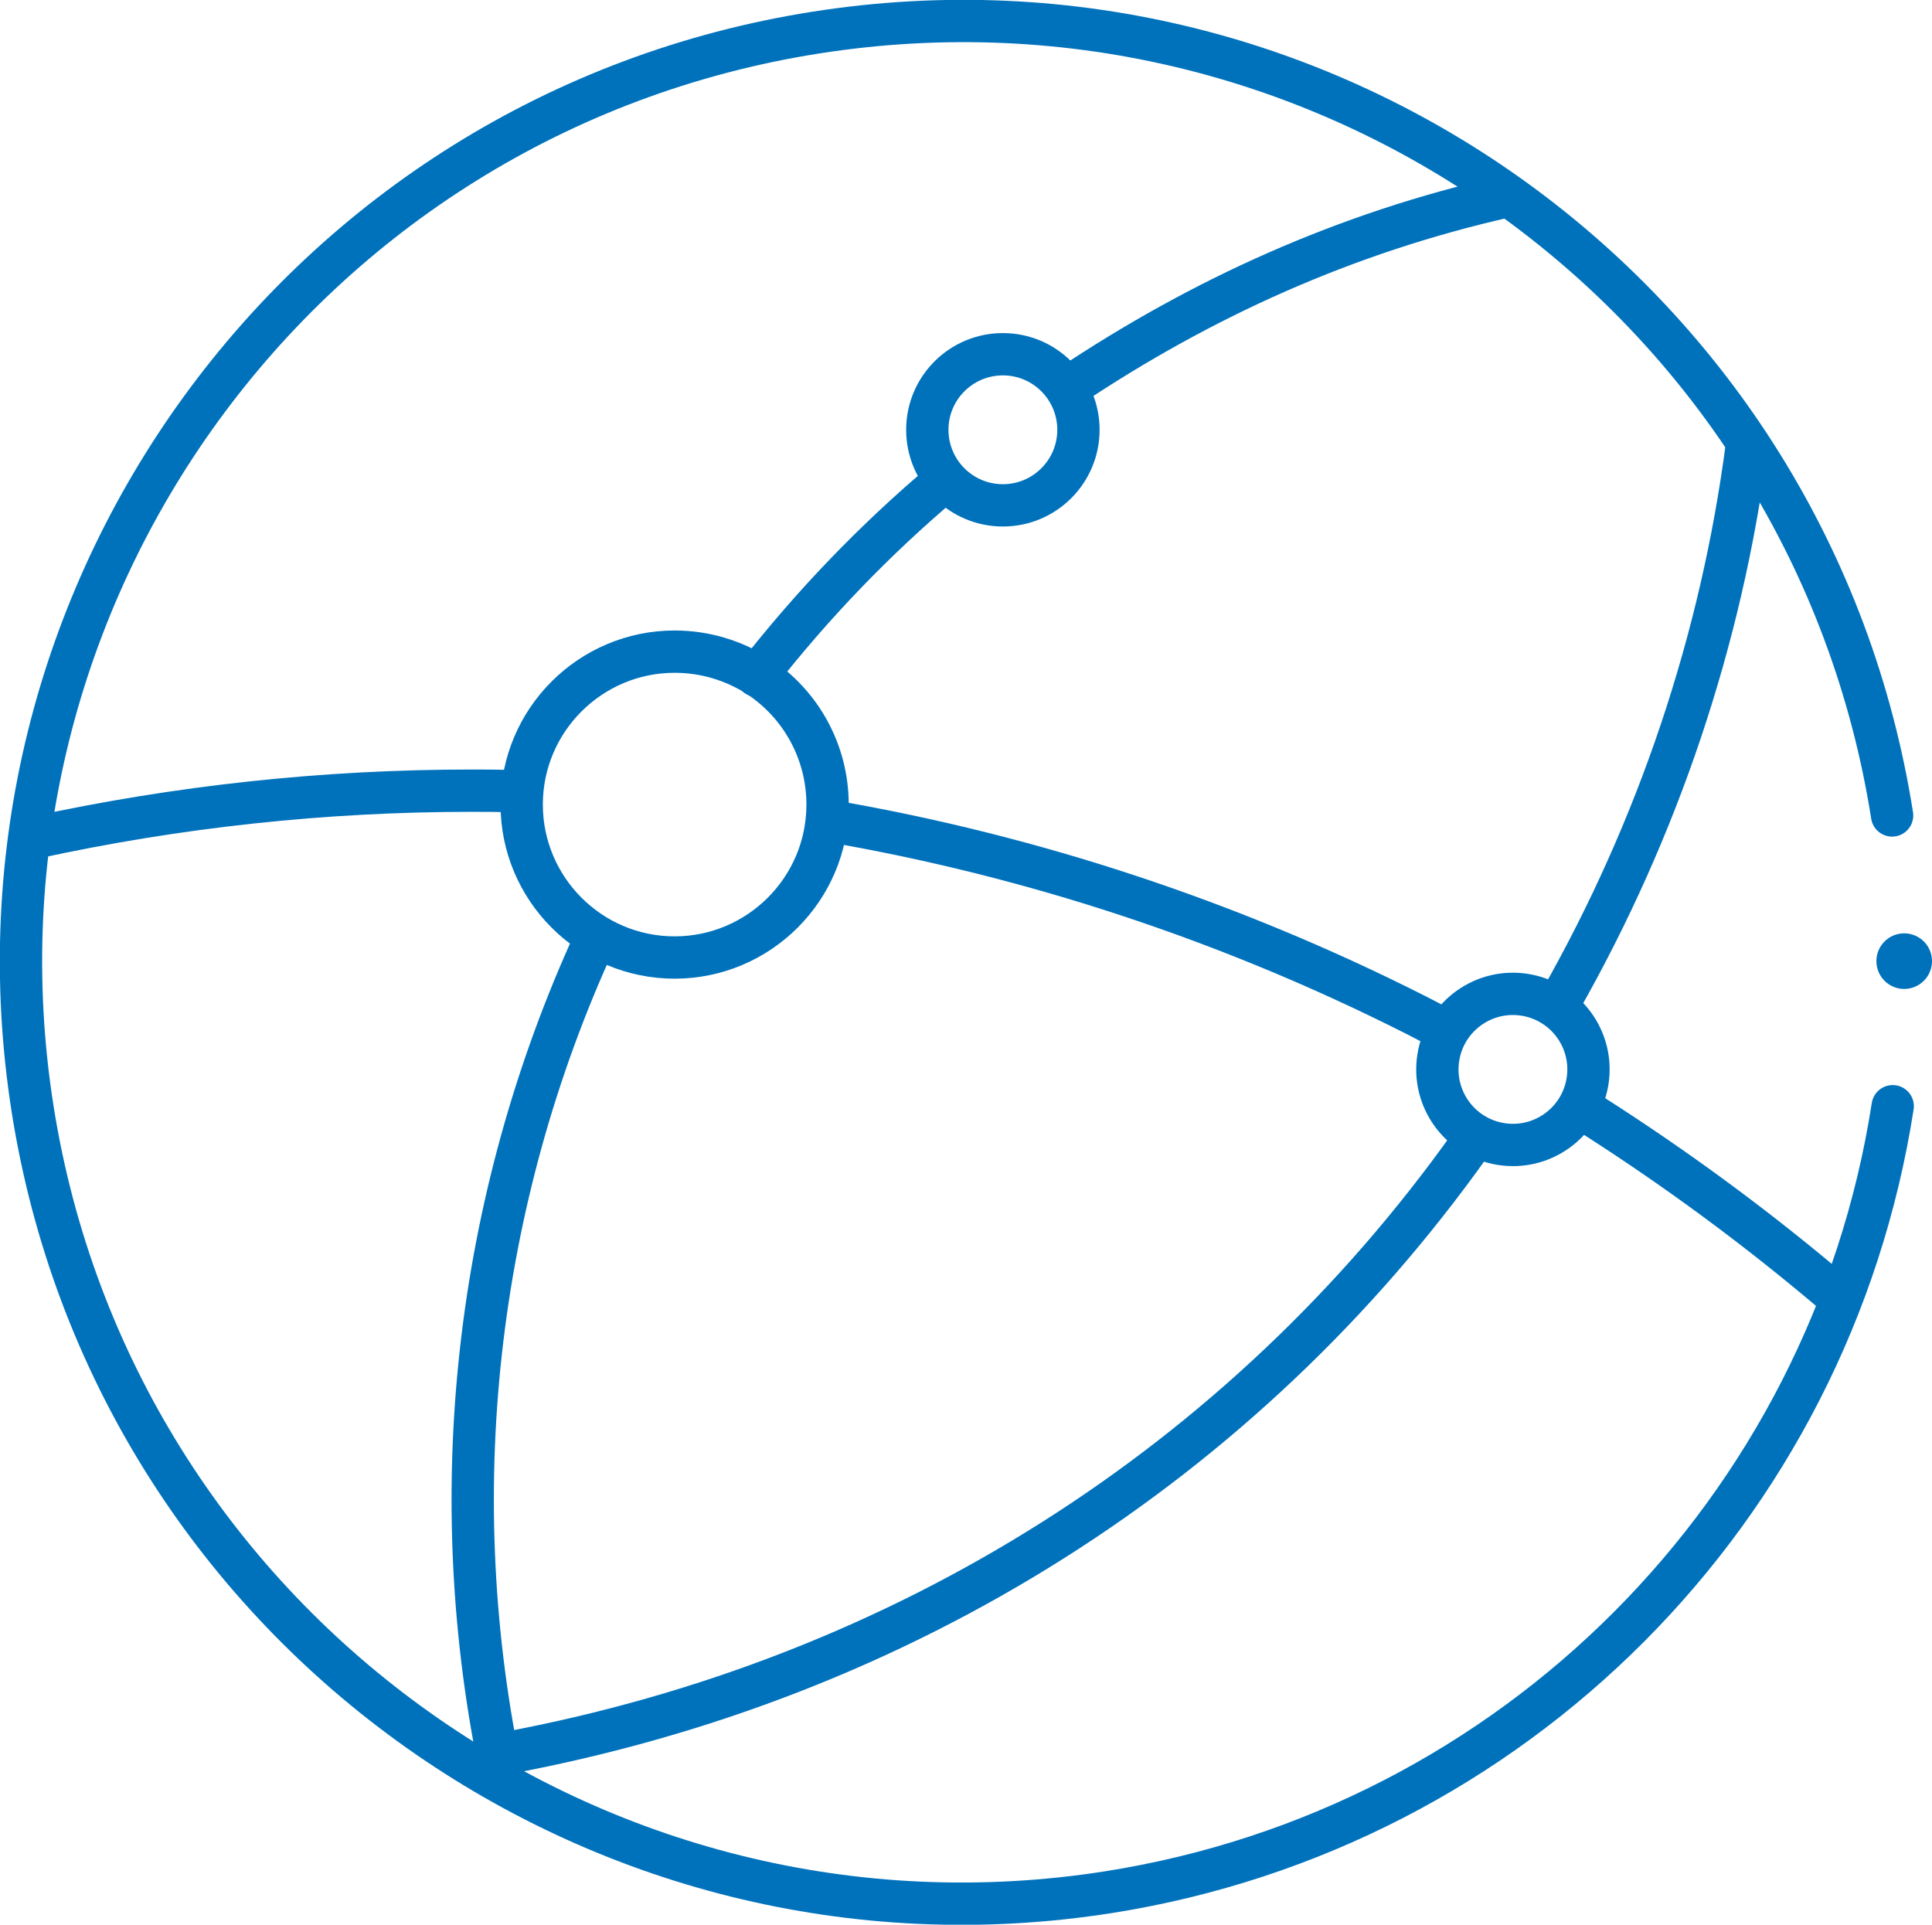
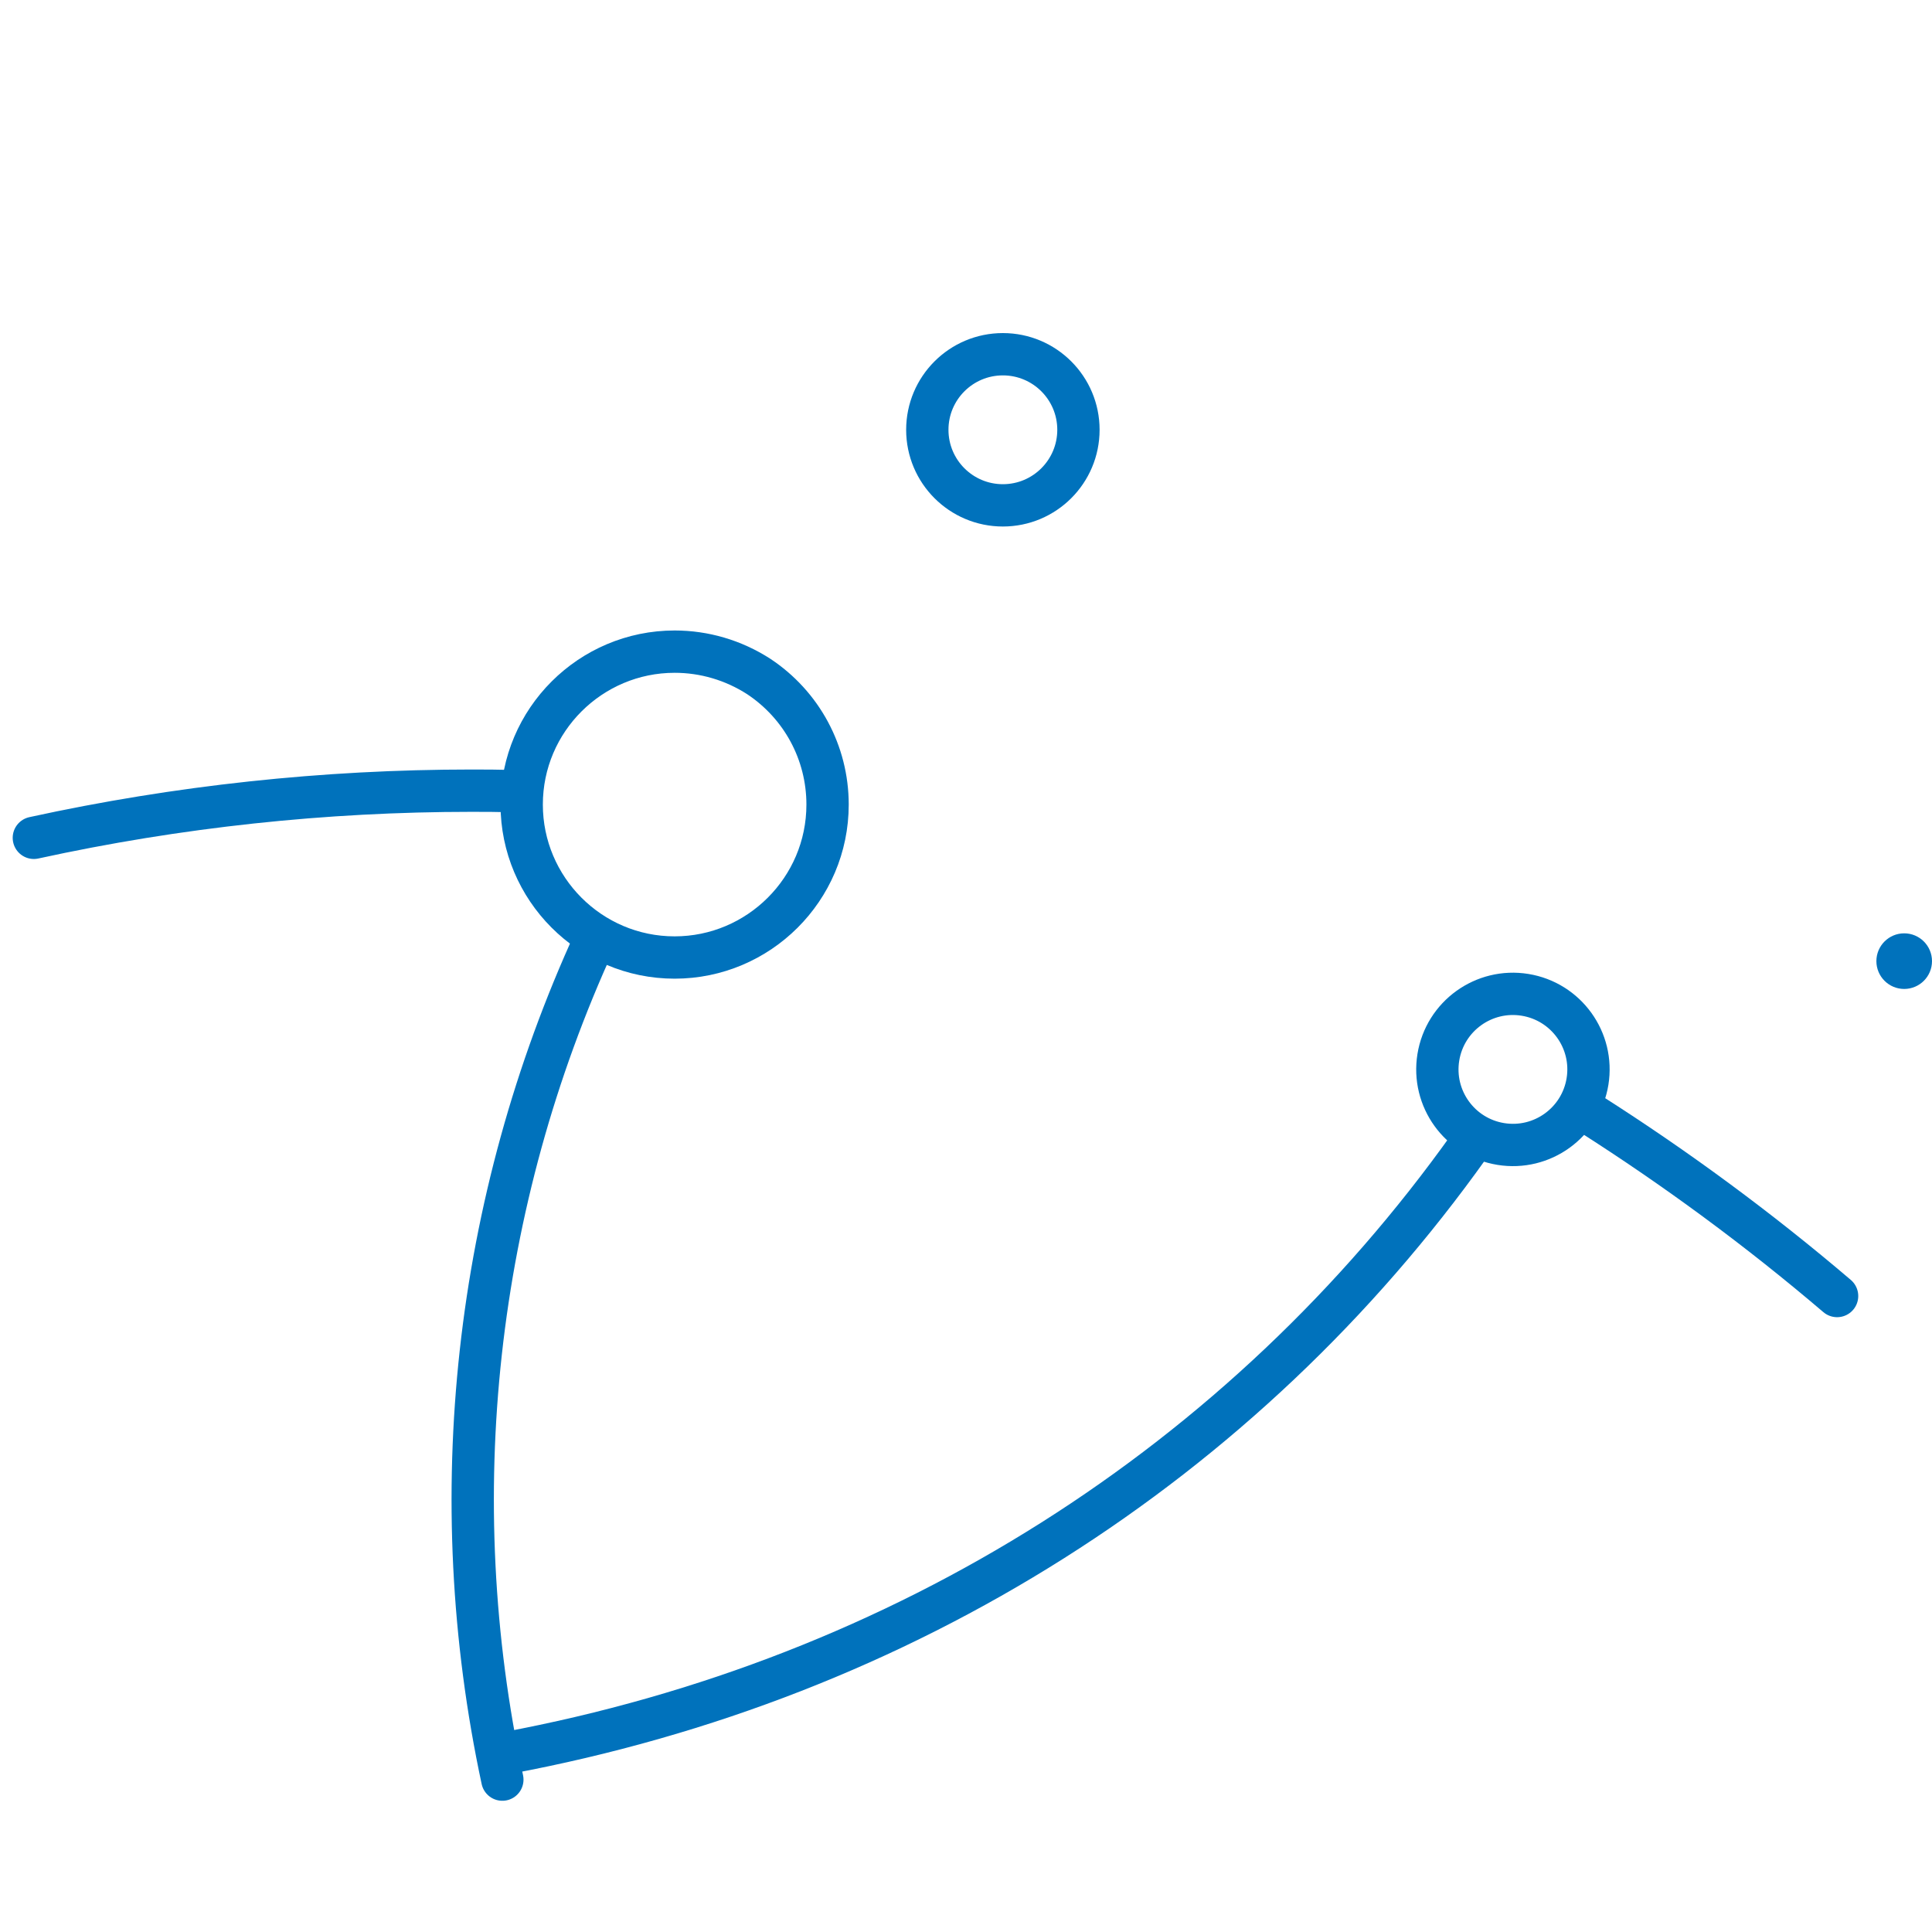
<svg xmlns="http://www.w3.org/2000/svg" version="1.1" id="Layer_1" x="0px" y="0px" viewBox="0 0 319.6 318.4" style="enable-background:new 0 0 319.6 318.4;" xml:space="preserve">
  <style type="text/css">
	.st0{fill:#0072BC;}
	.st1{fill:none;stroke:#0072BC;stroke-width:7;stroke-linecap:round;stroke-miterlimit:10;}
</style>
  <g id="Layer_2_00000180351760638761678910000014432814904699073700_">
    <g id="Layer_2-2">
      <circle class="st0" cx="315" cy="159" r="4.6" />
      <path class="st1" d="M263,184.2c14.3,9.1,28,19.2,40.9,30.2" />
-       <path class="st1" d="M137.2,135.8c33.7,5.8,66.3,16.6,96.8,32c1.8,0.9,3.6,1.9,5.4,2.8" />
      <path class="st1" d="M5.6,138.6c23.8-5.2,48.1-7.8,72.4-7.8c2.3,0,4.5,0,6.7,0.1" />
-       <path class="st1" d="M176.8,64c22-14.7,45.8-25.5,72.4-31.5" />
-       <path class="st1" d="M125.2,111.8c9.2-11.8,19.6-22.6,31-32.2" />
      <path class="st1" d="M83.1,294.4c-10-46.7-4.6-95.5,15.3-138.9" />
-       <path class="st1" d="M258.2,165.4c16.1-28.4,26.6-59.6,30.8-91.9" />
      <path class="st1" d="M83.8,290c65.9-12.3,121.9-48,159.3-100.5" />
      <ellipse transform="matrix(0.16 -0.987 0.987 0.16 35.626 395.653)" class="st1" cx="250.3" cy="176.9" rx="12.5" ry="12.5" />
      <circle class="st1" cx="165.9" cy="71.1" r="12.5" />
      <path class="st1" d="M136.9,133.1c0,14-11.4,25.3-25.3,25.3c-14,0-25.3-11.4-25.3-25.3c0-14,11.4-25.3,25.3-25.3    c4.9,0,9.7,1.4,13.9,4.1C132.6,116.6,136.9,124.5,136.9,133.1z" />
-       <path class="st1" d="M313,134.9C299.6,49.9,219.9-8,134.9,5.4S-8,98.6,5.4,183.5S98.6,326.4,183.5,313    c66.9-10.6,119.2-63.1,129.6-130" />
    </g>
  </g>
</svg>